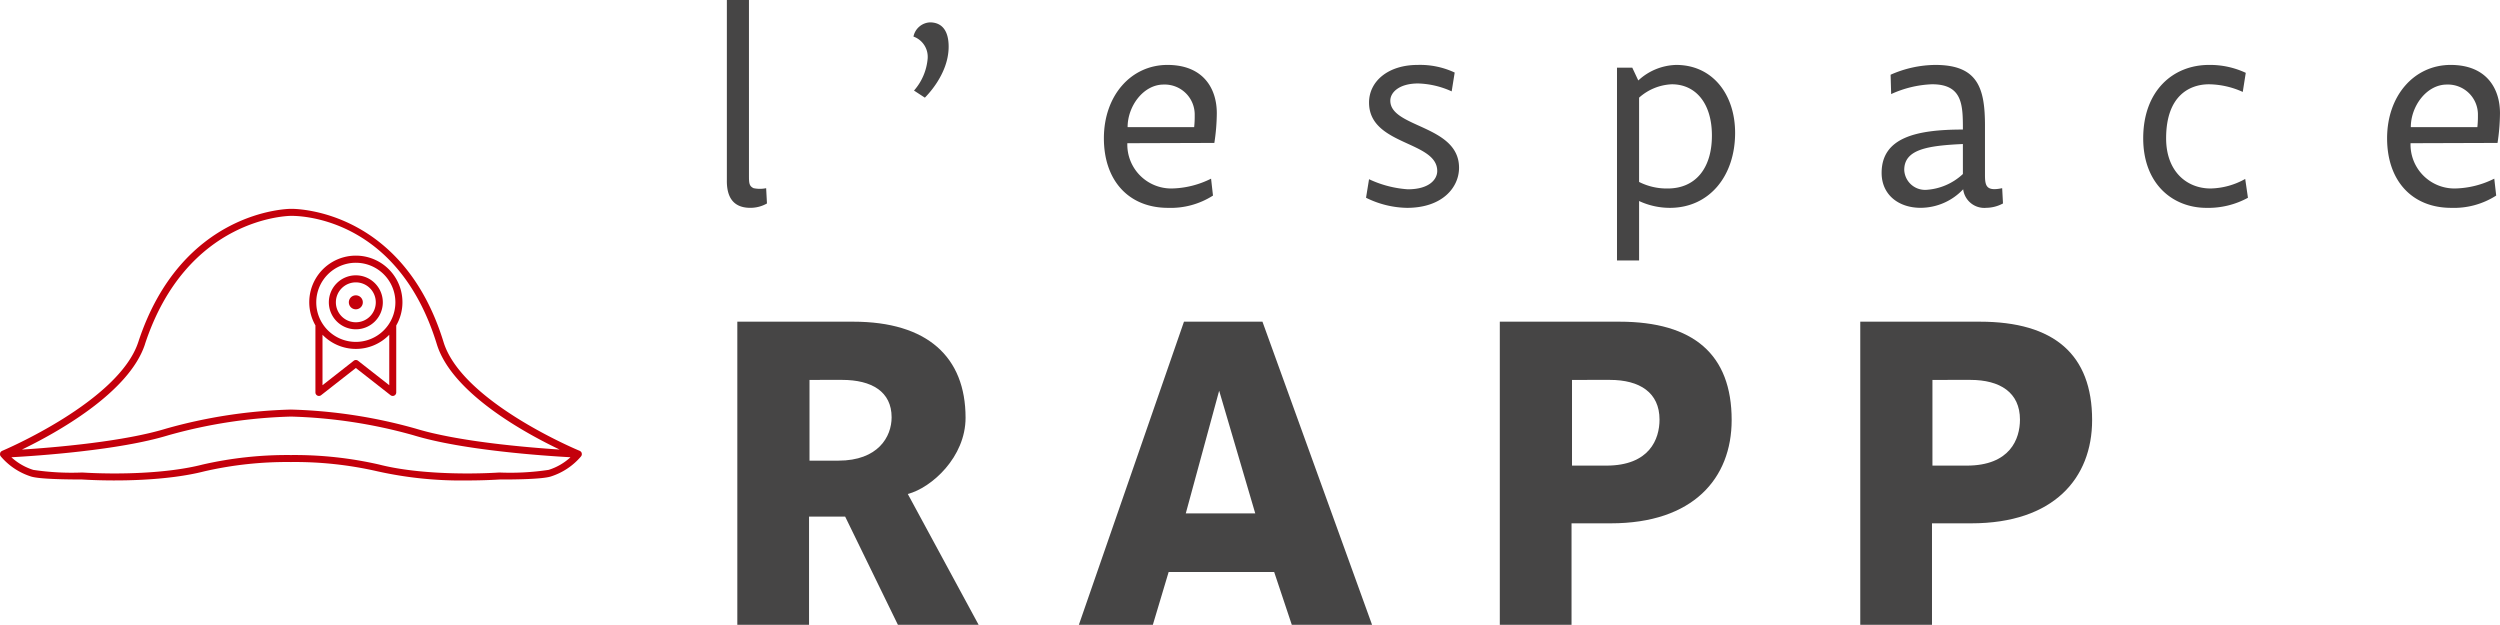
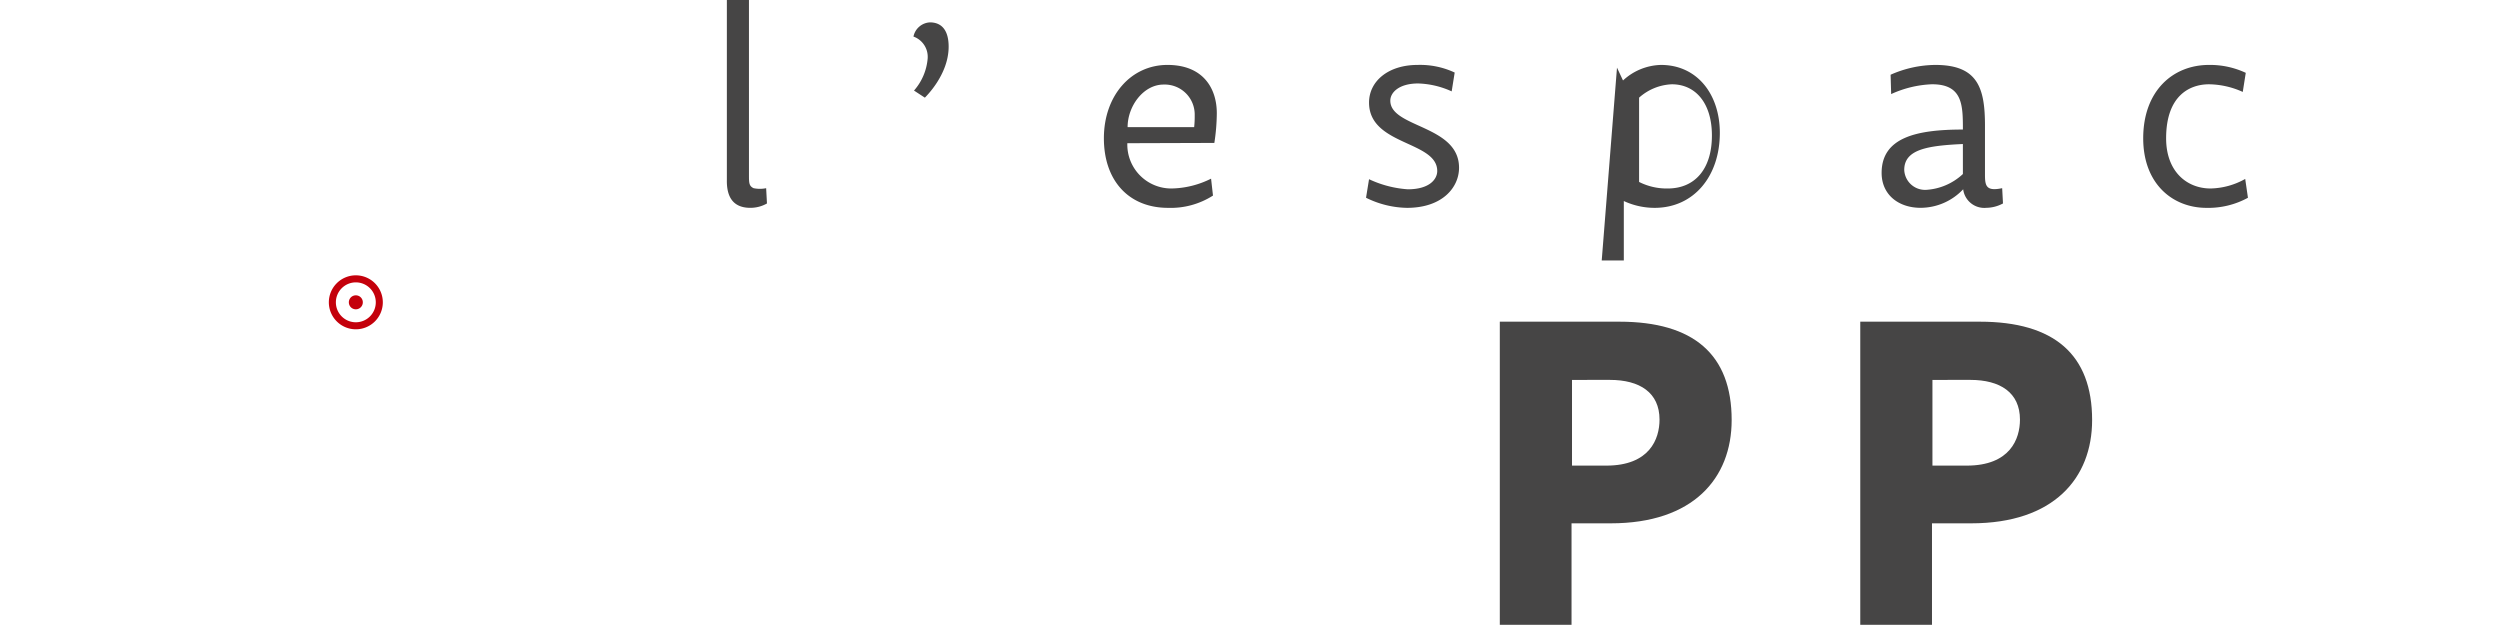
<svg xmlns="http://www.w3.org/2000/svg" id="Rapp" width="415.484" height="103.839" viewBox="0 0 415.484 103.839">
  <defs>
    <clipPath id="clip-path">
      <rect id="Rectangle_1145" data-name="Rectangle 1145" width="415.484" height="103.839" fill="none" />
    </clipPath>
  </defs>
  <g id="Groupe_1057" data-name="Groupe 1057" clip-path="url(#clip-path)">
    <path id="Tracé_894" data-name="Tracé 894" d="M103.459,91.838a4.485,4.485,0,1,0-4.485-4.484,4.489,4.489,0,0,0,4.485,4.484m0-7.8a3.316,3.316,0,1,1-3.316,3.316,3.319,3.319,0,0,1,3.316-3.316" transform="translate(-44.322 -37.11)" fill="#c4000b" />
    <path id="Tracé_895" data-name="Tracé 895" d="M106.153,91.211a1.162,1.162,0,1,0-1.162-1.162,1.162,1.162,0,0,0,1.162,1.162m.577-1.162-.577.007a.007.007,0,0,1-.007-.007Z" transform="translate(-47.016 -39.805)" fill="#c4000b" />
-     <path id="Tracé_896" data-name="Tracé 896" d="M94.1,88.574V99.685a.584.584,0,0,0,.944.46l5.772-4.521,5.772,4.521a.584.584,0,0,0,.944-.46V88.574c0-.006,0-.012,0-.018a7.744,7.744,0,1,0-13.425,0c0,.007,0,.012,0,.018m12.264,9.912-5.187-4.064a.582.582,0,0,0-.72,0l-5.187,4.064V90.1a7.717,7.717,0,0,0,11.095,0Zm-5.547-20.35A6.575,6.575,0,1,1,94.24,84.71a6.583,6.583,0,0,1,6.575-6.575" transform="translate(-41.679 -34.466)" fill="#c4000b" />
-     <path id="Tracé_897" data-name="Tracé 897" d="M96.693,103.7c0-.02,0-.039,0-.059a.575.575,0,0,0-.04-.247c0-.009,0-.019,0-.028s-.006,0-.007-.008a.576.576,0,0,0-.179-.209.537.537,0,0,0-.053-.034.641.641,0,0,0-.069-.044C96.147,103,76.771,94.943,73.716,85,67.05,63.319,49.809,62.854,48.44,62.854h-.092c-.433,0-18.167.216-25.365,22.138C19.737,94.882.543,103,.35,103.078a.515.515,0,0,0-.065.041.625.625,0,0,0-.055.035.576.576,0,0,0-.179.209s0,0-.006.007,0,.017,0,.025a.576.576,0,0,0-.04.251c0,.019,0,.037,0,.056s0,.026,0,.039a.577.577,0,0,0,.1.215c0,.006,0,.013.008.019A10.914,10.914,0,0,0,5.2,107.353c1.462.432,5.933.479,8.421.482,5.882.359,14.317.194,20.344-1.357a61.31,61.31,0,0,1,14.38-1.543,61.32,61.32,0,0,1,14.383,1.543,63.99,63.99,0,0,0,14.932,1.518c1.92,0,3.748-.059,5.374-.16,2.544.01,7-.05,8.458-.483a10.918,10.918,0,0,0,5.087-3.375c0-.007,0-.016.009-.023a.559.559,0,0,0,.1-.214c0-.012,0-.024,0-.036m-72.6-18.348C31.037,64.21,48.02,64.023,48.363,64.023h0c.718,0,17.589-.291,24.232,21.323,2.5,8.145,14.724,14.8,20.408,17.512l-.111-.007-.855-.058-.194-.013-1.1-.08-.175-.014q-.515-.039-1.064-.084l-.224-.018q-.627-.052-1.289-.111l-.179-.016c-.392-.035-.793-.073-1.2-.112l-.282-.027q-.694-.068-1.41-.143l-.178-.019q-.639-.068-1.29-.142l-.318-.036q-.736-.085-1.481-.179l-.171-.022q-.667-.084-1.339-.177l-.34-.047q-.747-.1-1.493-.216l-.165-.026q-.664-.1-1.324-.212l-.364-.061c-.488-.083-.972-.168-1.451-.258l-.12-.023c-.44-.083-.874-.17-1.3-.258l-.347-.073c-.463-.1-.921-.2-1.366-.3l-.069-.017c-.421-.1-.831-.2-1.234-.31l-.322-.087c-.42-.114-.833-.231-1.228-.352a84.48,84.48,0,0,0-20.681-3.147,84.493,84.493,0,0,0-20.667,3.147c-.4.123-.813.24-1.236.355l-.309.083c-.424.112-.855.221-1.3.326h0c-.456.108-.925.21-1.4.311l-.306.064c-.954.2-1.937.38-2.936.55l-.294.049c-1.013.169-2.038.324-3.063.467l-.262.036q-.756.1-1.509.2l-.017,0q-.775.1-1.54.186l-.264.03c-.477.054-.95.107-1.415.156l-.062.007c-.49.051-.971.1-1.446.146l-.266.026c-.423.04-.839.08-1.246.115l-.137.013c-.432.039-.851.074-1.26.108l-.328.027-.955.075-.239.019-1.022.074-.351.024-.615.041-.256.017c5.626-2.716,17.794-9.4,20.454-17.5m67.069,20.874a42.645,42.645,0,0,1-8.162.436c-5.792.356-14.086.195-19.981-1.323a63.088,63.088,0,0,0-14.674-1.58,63.076,63.076,0,0,0-14.671,1.58c-5.894,1.517-14.184,1.681-20.018,1.322a42.984,42.984,0,0,1-8.125-.435,9.625,9.625,0,0,1-3.639-2.1c1.061-.059,2.716-.16,4.726-.318h.006c.477-.038.975-.078,1.489-.123l.161-.014c.514-.045,1.04-.092,1.583-.143l.071-.007q.822-.078,1.68-.167l.063-.007c.552-.057,1.113-.119,1.681-.184l.267-.031q.842-.1,1.7-.205l.193-.025q.854-.109,1.714-.23l.1-.013q.859-.122,1.715-.256l.3-.048q.837-.133,1.664-.278l.253-.046c.552-.1,1.1-.2,1.636-.309l.074-.014c.542-.109,1.072-.223,1.594-.341l.287-.065q.756-.174,1.477-.362l.259-.07c.494-.132.978-.268,1.44-.41a83.23,83.23,0,0,1,20.323-3.094,83.223,83.223,0,0,1,20.336,3.094c.461.142.945.278,1.44.41l.259.07q.719.188,1.477.362l.287.065c.522.118,1.052.232,1.594.341l.073.014c.538.108,1.084.21,1.636.309l.253.046q.826.145,1.664.278l.3.048q.856.133,1.715.256l.1.013q.859.121,1.714.23l.192.025q.856.109,1.7.205l.267.031c.568.065,1.129.126,1.681.184l.062.007q.858.089,1.681.167l.071.007c.543.051,1.069.1,1.582.143l.161.014c.514.044,1.012.085,1.489.123h.006c2.01.158,3.664.259,4.726.318a9.613,9.613,0,0,1-3.64,2.1" transform="translate(0 -28.147)" fill="#c4000b" />
    <path id="Tracé_898" data-name="Tracé 898" d="M222.439,29.1c0,1.269,0,1.813.77,2.175a5.107,5.107,0,0,0,2.086,0l.136,2.539a5.56,5.56,0,0,1-2.765.726c-3.037,0-3.945-2.041-3.9-4.624V0h3.672Z" transform="translate(-97.966 0)" fill="#464545" />
    <path id="Tracé_899" data-name="Tracé 899" d="M277.647,6.732c2.175,0,3.127,1.586,3.127,4.036,0,4.76-3.944,8.431-3.944,8.476.046.046-1.813-1.178-1.813-1.178a9.212,9.212,0,0,0,2.267-5.3,3.577,3.577,0,0,0-2.358-3.673,2.948,2.948,0,0,1,2.721-2.358" transform="translate(-123.115 -3.015)" fill="#464545" />
    <path id="Tracé_900" data-name="Tracé 900" d="M336.136,32.55a7.3,7.3,0,0,0,7.389,7.525,15.229,15.229,0,0,0,6.527-1.633l.318,2.811a13.012,13.012,0,0,1-7.479,2.04c-6.483,0-10.652-4.488-10.652-11.56,0-7.117,4.532-12.193,10.561-12.193,5.984,0,8.205,3.944,8.205,8.023a33.506,33.506,0,0,1-.408,4.94Zm11.106-2.675a16.551,16.551,0,0,0,.09-1.949,4.988,4.988,0,0,0-5.168-5.123c-3.353,0-5.982,3.581-5.982,7.071Z" transform="translate(-148.78 -8.75)" fill="#464545" />
    <path id="Tracé_901" data-name="Tracé 901" d="M425.371,23.937a14.35,14.35,0,0,0-5.576-1.315c-3.172,0-4.622,1.5-4.622,2.857,0,4.532,11.423,4.034,11.423,11.151,0,3.263-2.765,6.664-8.658,6.664a15.844,15.844,0,0,1-6.8-1.678l.5-3.082a17.978,17.978,0,0,0,6.438,1.677c3.671,0,4.895-1.722,4.895-3.037,0-5.032-11.333-4.216-11.333-11.378,0-3.536,3.173-6.255,8.069-6.255a13.548,13.548,0,0,1,6.165,1.268Z" transform="translate(-184.112 -8.751)" fill="#464545" />
-     <path id="Tracé_902" data-name="Tracé 902" d="M486.672,19.993h2.539l1,2.131a9.6,9.6,0,0,1,6.3-2.584c6.074,0,9.791,4.94,9.791,11.287,0,7.252-4.352,12.466-10.835,12.466a12.144,12.144,0,0,1-5.122-1.134v9.882h-3.672Zm3.672,18.994a10.146,10.146,0,0,0,4.76,1.088c4.578,0,7.343-3.309,7.343-8.794,0-5.394-2.719-8.523-6.663-8.523a8.7,8.7,0,0,0-5.44,2.221Z" transform="translate(-217.938 -8.75)" fill="#464545" />
+     <path id="Tracé_902" data-name="Tracé 902" d="M486.672,19.993l1,2.131a9.6,9.6,0,0,1,6.3-2.584c6.074,0,9.791,4.94,9.791,11.287,0,7.252-4.352,12.466-10.835,12.466a12.144,12.144,0,0,1-5.122-1.134v9.882h-3.672Zm3.672,18.994a10.146,10.146,0,0,0,4.76,1.088c4.578,0,7.343-3.309,7.343-8.794,0-5.394-2.719-8.523-6.663-8.523a8.7,8.7,0,0,0-5.44,2.221Z" transform="translate(-217.938 -8.75)" fill="#464545" />
    <path id="Tracé_903" data-name="Tracé 903" d="M567.808,21.172a18.628,18.628,0,0,1,7.435-1.631c7.071,0,8.25,3.852,8.25,10.108v8.2c0,1.859.272,2.72,2.857,2.175l.136,2.539a6,6,0,0,1-2.765.726,3.539,3.539,0,0,1-3.853-3.083,9.754,9.754,0,0,1-7.072,3.083c-3.671,0-6.481-2.177-6.481-5.8,0-5.938,5.892-7.208,13.508-7.208,0-4.08-.046-7.525-5.122-7.525a17.844,17.844,0,0,0-6.8,1.632Zm12.013,11.514c-5.8.272-9.746.861-9.746,4.306a3.465,3.465,0,0,0,3.672,3.309,9.787,9.787,0,0,0,6.075-2.629Z" transform="translate(-253.602 -8.751)" fill="#464545" />
    <path id="Tracé_904" data-name="Tracé 904" d="M655.974,19.54a14.01,14.01,0,0,1,6.119,1.315l-.5,3.173a13.962,13.962,0,0,0-5.619-1.27c-3.129,0-7.118,1.814-7.118,8.976,0,5.53,3.446,8.341,7.391,8.341A12.219,12.219,0,0,0,662,38.488l.456,3.128a13.728,13.728,0,0,1-6.891,1.678c-5.622,0-10.516-3.99-10.516-11.56,0-7.887,4.939-12.193,10.924-12.193" transform="translate(-288.861 -8.75)" fill="#464545" />
-     <path id="Tracé_905" data-name="Tracé 905" d="M722.347,32.55a7.3,7.3,0,0,0,7.388,7.525,15.223,15.223,0,0,0,6.527-1.633l.319,2.811a13.016,13.016,0,0,1-7.479,2.04c-6.482,0-10.652-4.488-10.652-11.56,0-7.117,4.531-12.193,10.561-12.193,5.982,0,8.2,3.944,8.2,8.023a33.5,33.5,0,0,1-.408,4.94Zm11.105-2.675a16.262,16.262,0,0,0,.092-1.949,4.989,4.989,0,0,0-5.17-5.123c-3.353,0-5.982,3.581-5.982,7.071Z" transform="translate(-321.73 -8.75)" fill="#464545" />
-     <path id="Tracé_906" data-name="Tracé 906" d="M248.606,147.2l-8.77-17.99h-6V147.2h-11.92V96.819h19.266c12.3,0,18.667,5.847,18.667,15.968,0,6.522-5.622,11.62-9.6,12.669l11.77,21.739Zm-14.693-40.705v13.418h4.8c6.6,0,8.846-3.971,8.846-7.2,0-4.272-3.3-6.221-8.246-6.221Z" transform="translate(-99.378 -43.357)" fill="#464545" />
-     <path id="Tracé_907" data-name="Tracé 907" d="M357.171,138.424H339.63l-2.624,8.771H324.712l17.467-50.377h13.043L373.439,147.2H360.1Zm-9.145-30.134-5.547,20.389h11.545Z" transform="translate(-145.41 -43.357)" fill="#464545" />
    <path id="Tracé_908" data-name="Tracé 908" d="M451.4,147.2V96.819h19.866c12.37,0,18.667,5.473,18.667,16.343,0,9.671-6.373,17.169-20.09,17.169h-6.522V147.2Zm12-40.705v14.244h5.7c7.2,0,8.845-4.424,8.845-7.647,0-4.5-3.3-6.6-8.247-6.6Z" transform="translate(-202.142 -43.357)" fill="#464545" />
    <path id="Tracé_909" data-name="Tracé 909" d="M559.89,147.2V96.819h19.866c12.367,0,18.667,5.473,18.667,16.343,0,9.671-6.373,17.169-20.091,17.169H571.81V147.2Zm11.995-40.705v14.244h5.7c7.2,0,8.846-4.424,8.846-7.647,0-4.5-3.3-6.6-8.247-6.6Z" transform="translate(-250.726 -43.357)" fill="#464545" />
  </g>
</svg>